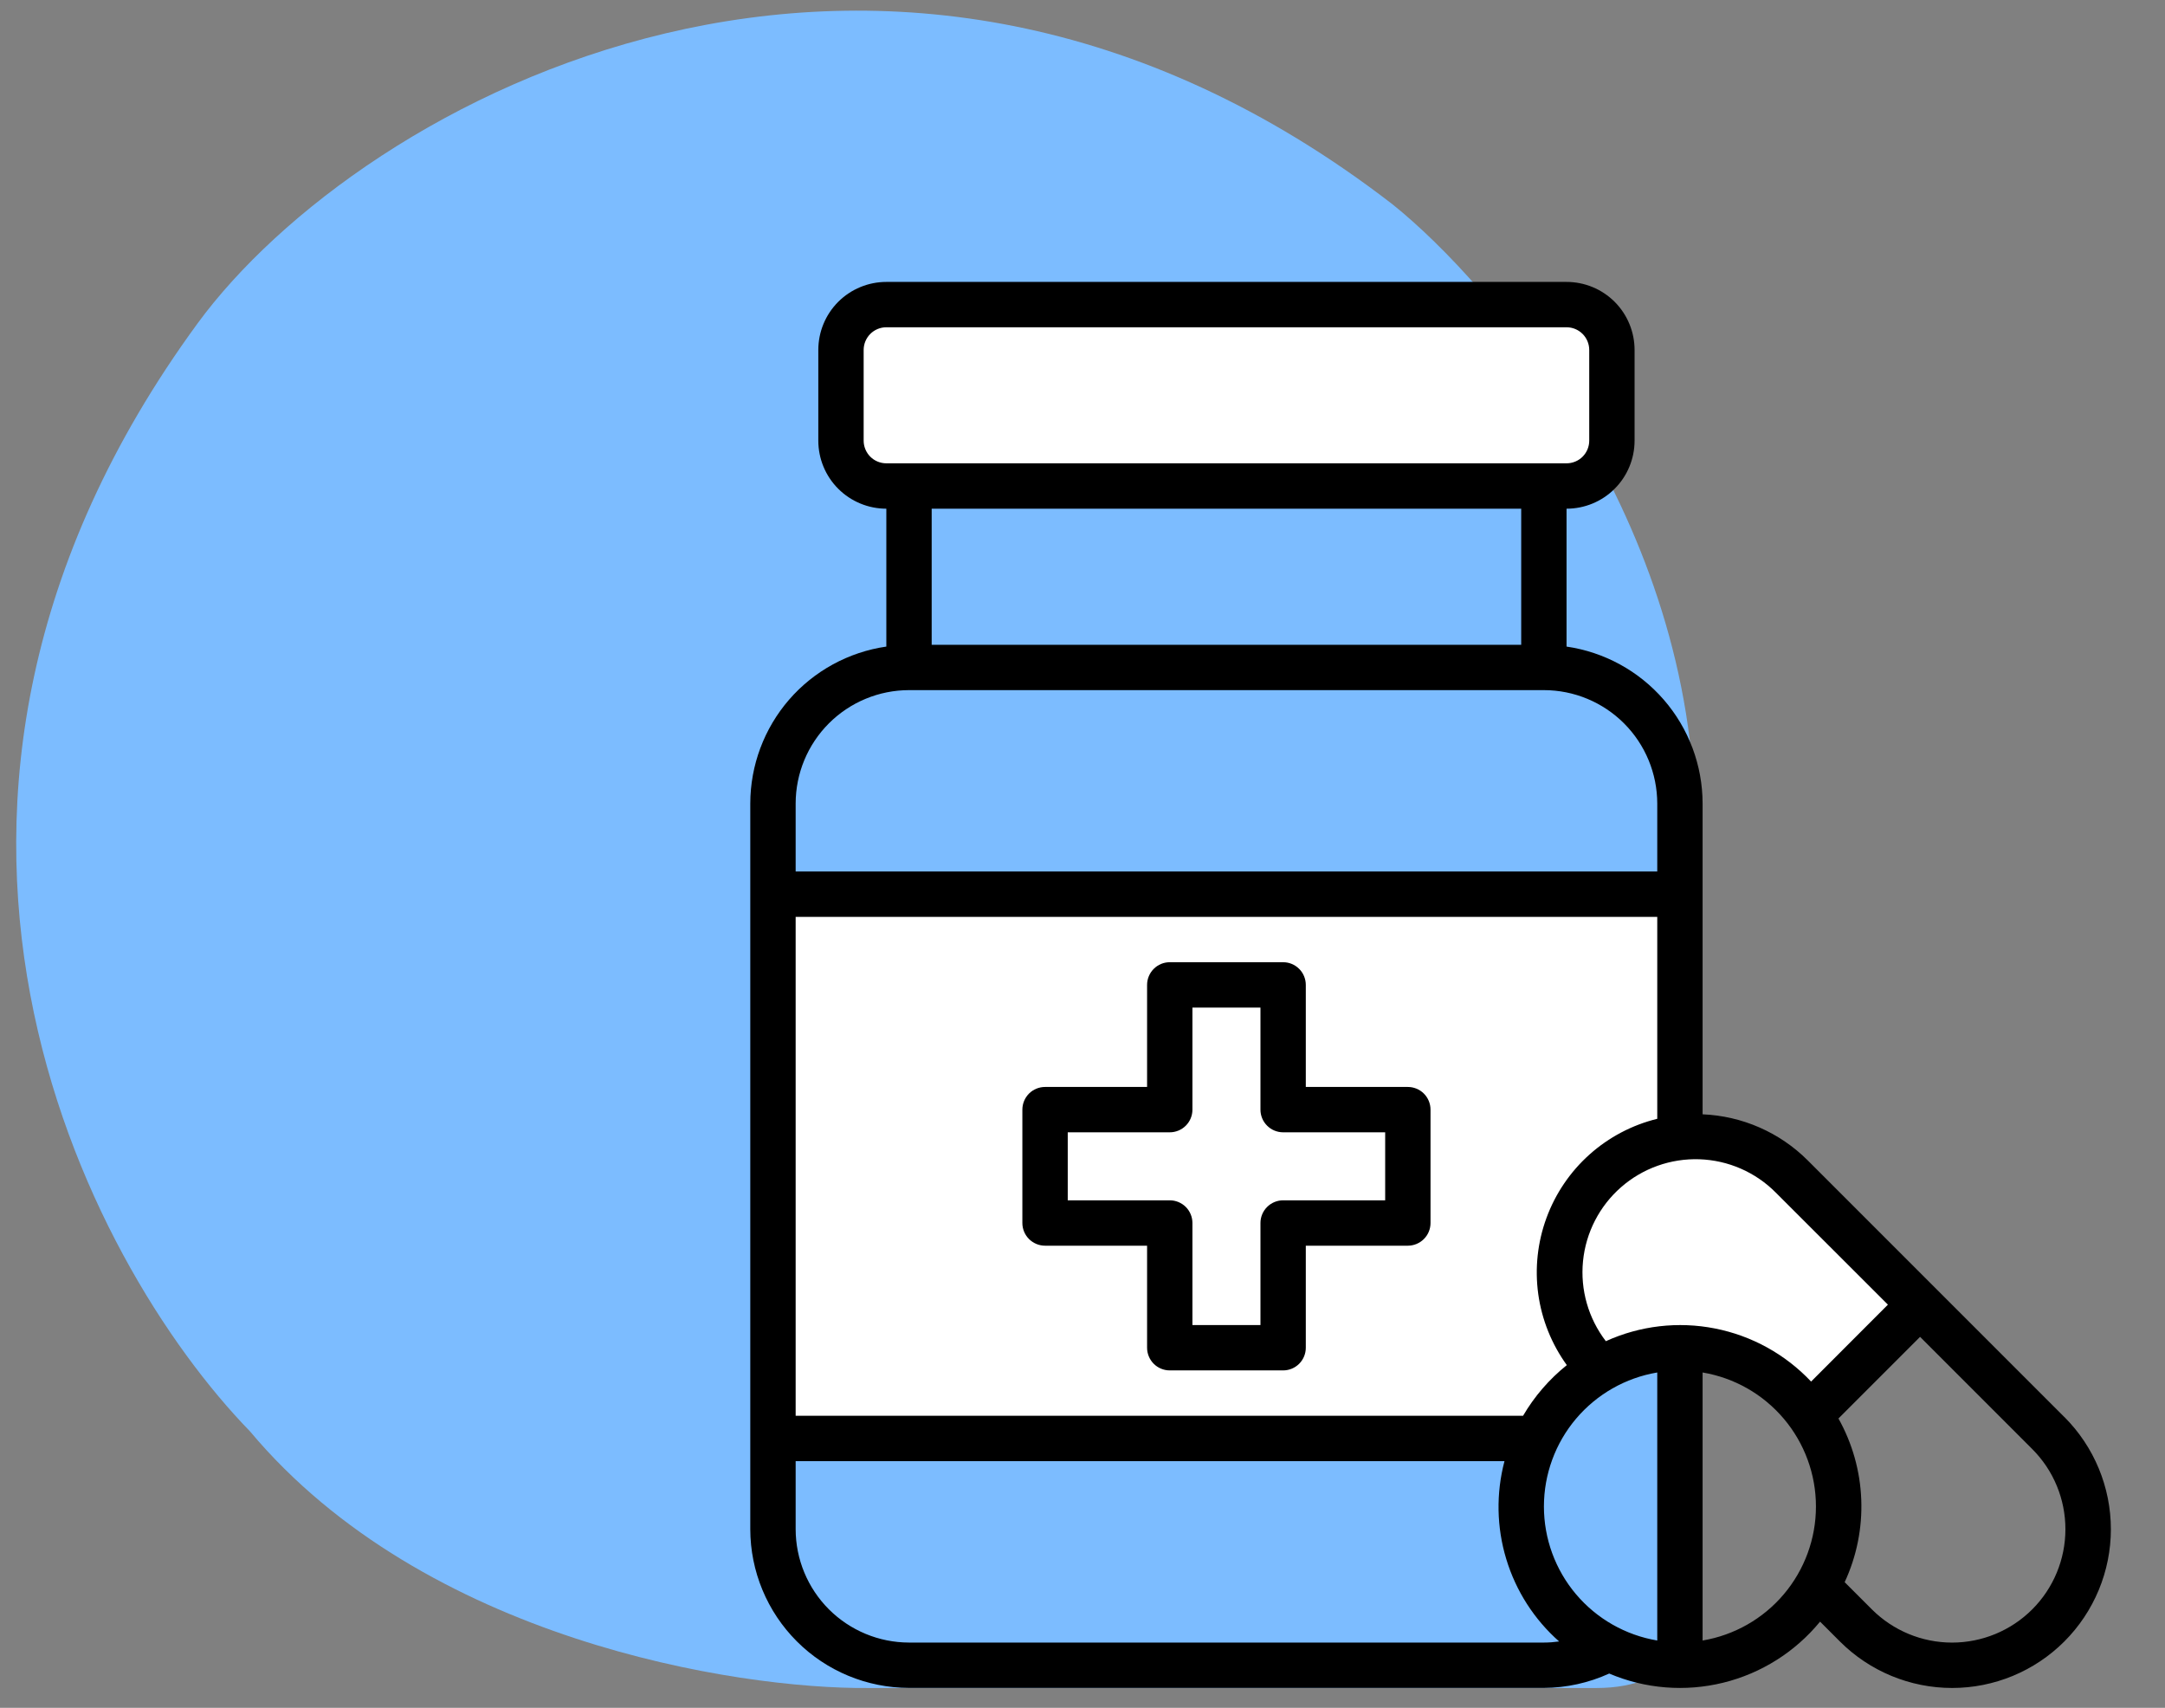
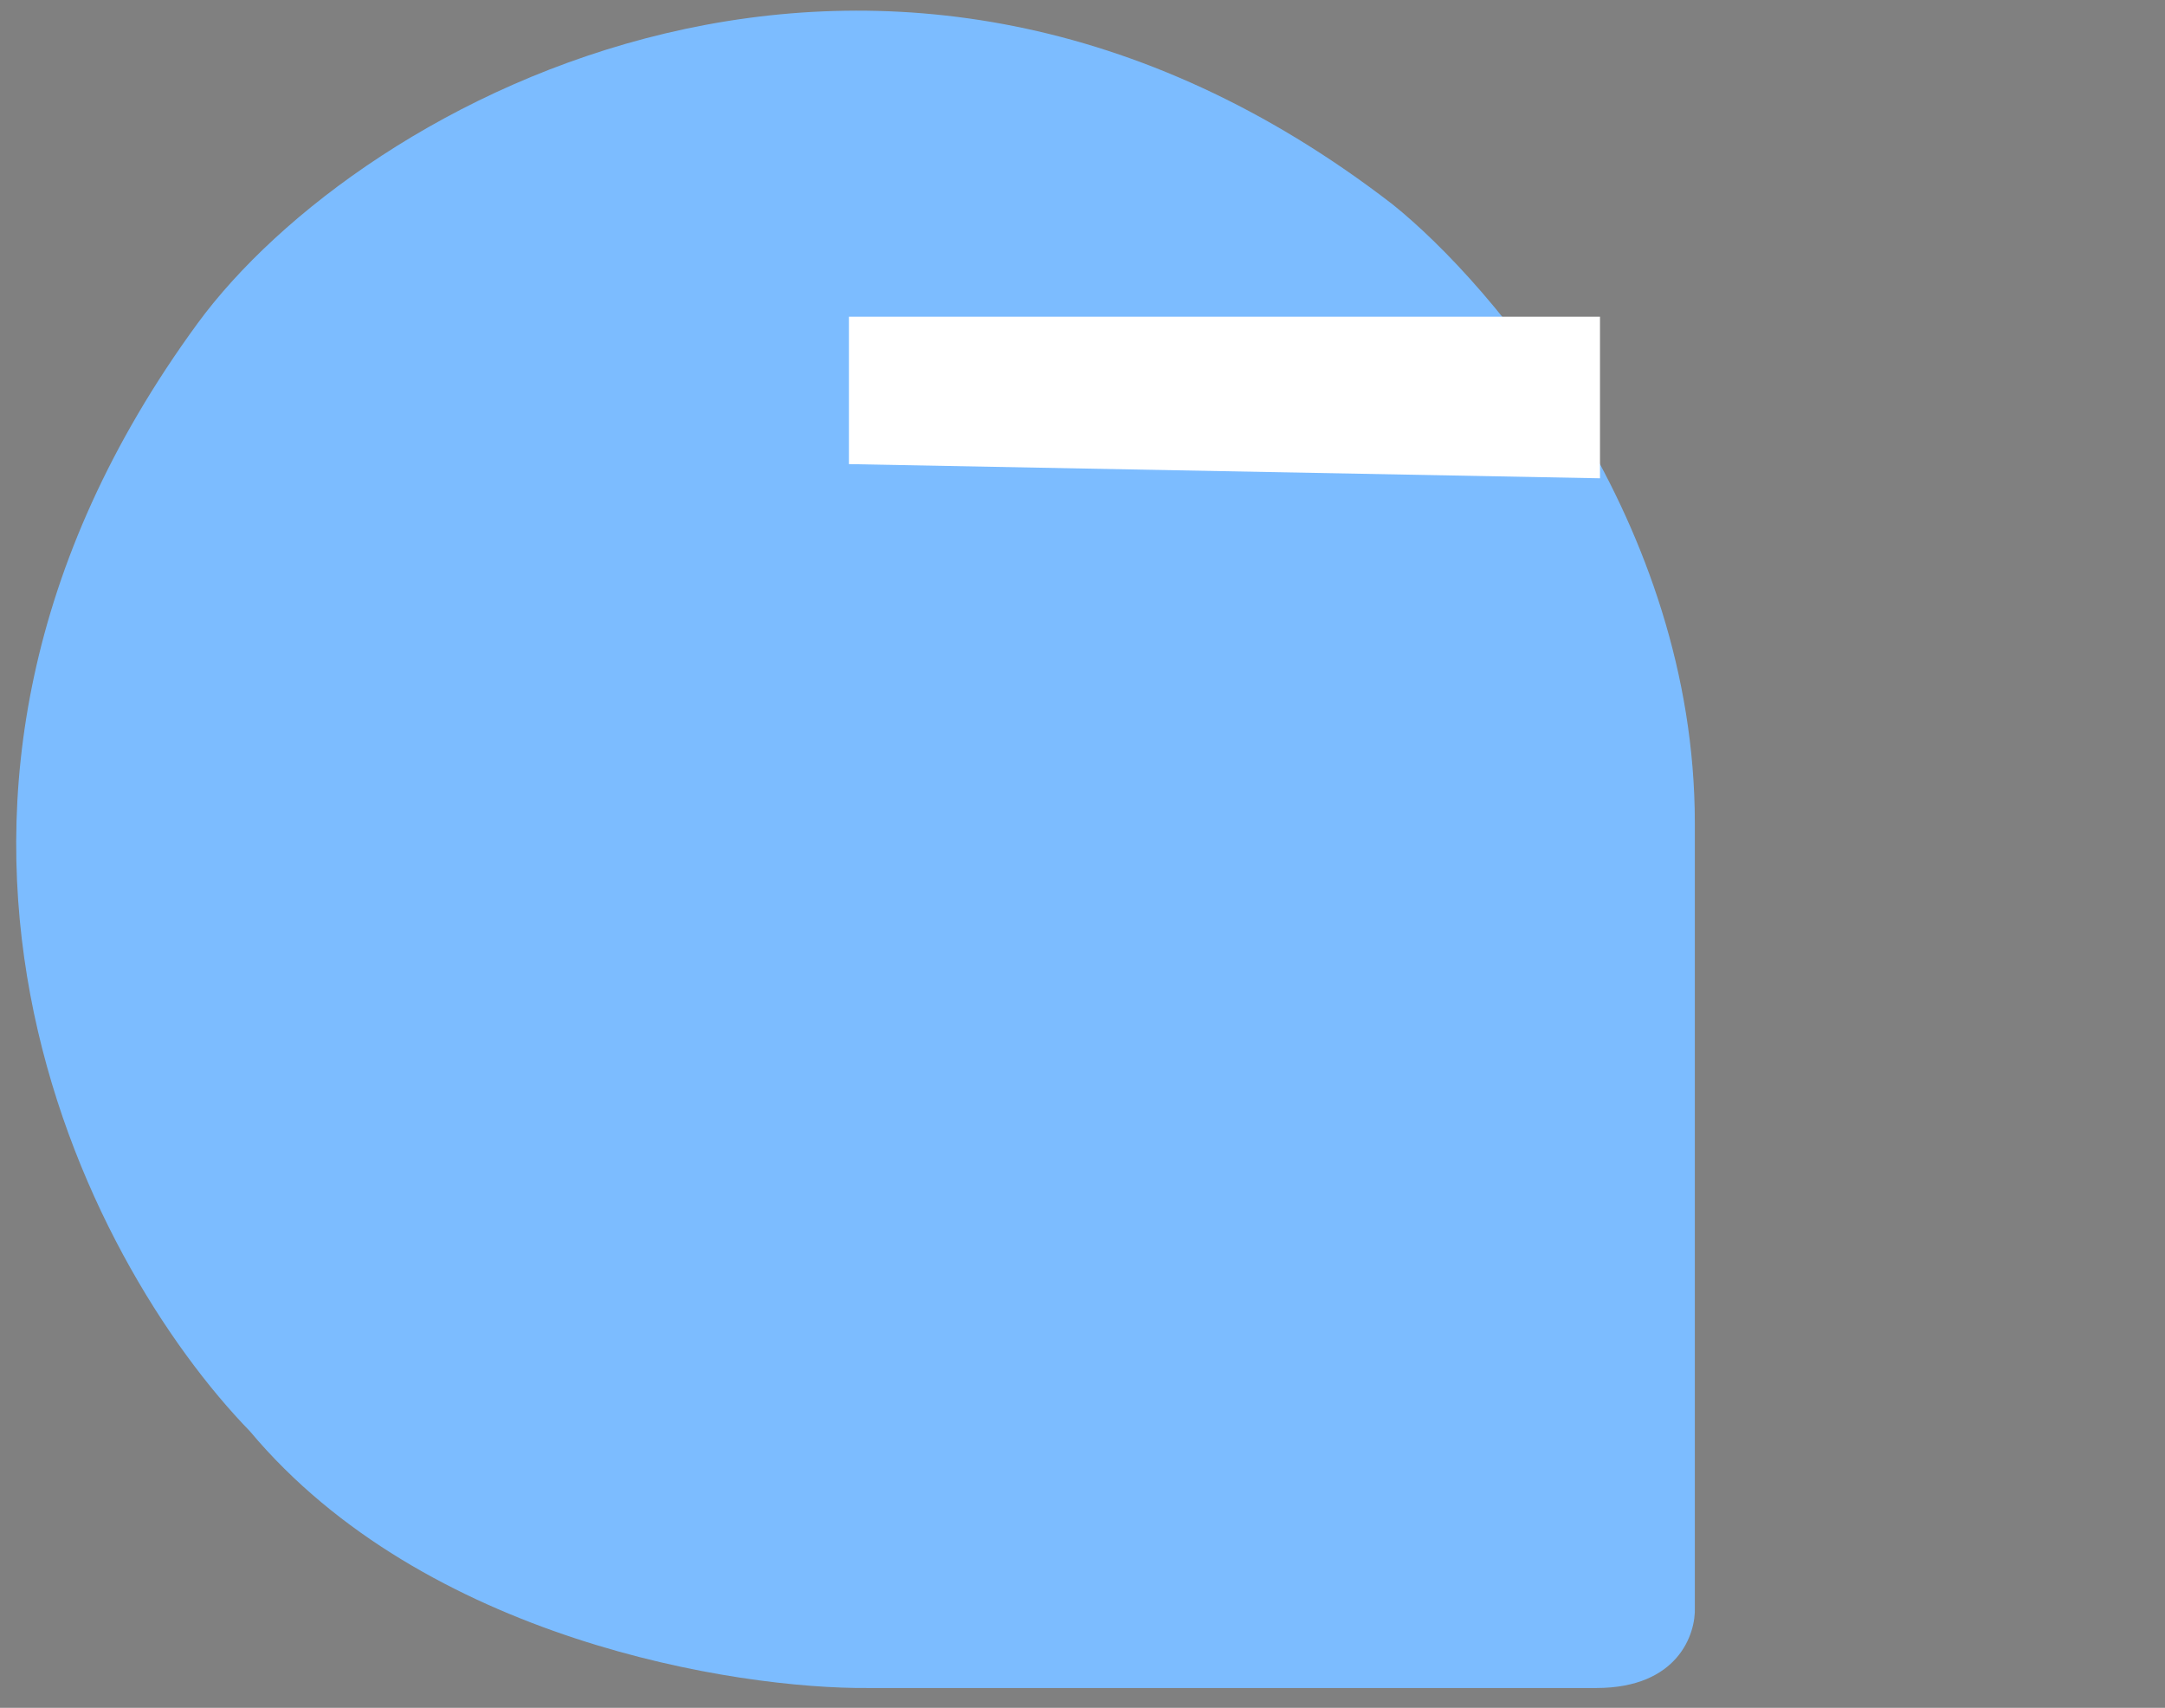
<svg xmlns="http://www.w3.org/2000/svg" width="71" height="56" viewBox="0 0 71 56" fill="none">
  <rect x="0" y="0" width="71" height="56" fill="#808080" stroke="none" />
  <path d="M52.352 55.349C55.027 55.349 55.619 53.581 55.581 52.697L55.581 26.989C55.581 17.12 48.971 9.35 45.666 6.699C29.007 -6.156 11.818 3.301 6.469 10.618C-5.059 26.389 2.818 41.4 8.198 46.933C13.916 53.758 24.108 55.387 28.488 55.349L52.352 55.349Z" fill="#7CBCFF" />
-   <path d="M25.609 29.439H54.981V36.968C53.951 37.297 52.625 38.023 51.824 39.163C54.8 36.458 56.966 37.13 57.676 37.804L62.974 42.545L59.628 46.077C55.985 43.251 54.268 44.094 53.865 44.868L51.824 43.849C52.001 44.177 52.216 44.517 52.471 44.868L50.333 47.564L25.609 47.099V29.439Z" fill="white" />
  <path d="M52.471 10.385H27.84V15.218L52.471 15.683V10.385Z" fill="white" />
-   <path d="M51.374 9.244C51.966 9.244 52.534 9.479 52.952 9.897C53.37 10.316 53.605 10.883 53.605 11.475V14.449C53.605 15.041 53.37 15.608 52.952 16.026C52.534 16.445 51.966 16.68 51.374 16.68V21.201C52.611 21.381 53.743 21.999 54.562 22.943C55.382 23.888 55.834 25.096 55.836 26.347V36.538C57.134 36.592 58.365 37.131 59.284 38.049L67.697 46.462H67.699C68.675 47.438 69.225 48.762 69.225 50.143C69.225 51.523 68.675 52.847 67.699 53.823C66.723 54.799 65.399 55.348 64.019 55.348C62.638 55.348 61.314 54.799 60.338 53.823L59.688 53.173C58.874 54.165 57.76 54.868 56.514 55.175C55.267 55.482 53.954 55.377 52.773 54.875C52.1 55.182 51.37 55.342 50.631 55.346H29.811C28.431 55.344 27.108 54.796 26.132 53.82C25.156 52.844 24.607 51.521 24.605 50.141V26.347C24.607 25.096 25.059 23.887 25.878 22.942C26.697 21.998 27.83 21.38 29.067 21.201V16.68C28.476 16.68 27.908 16.445 27.489 16.026C27.071 15.608 26.836 15.041 26.836 14.449V11.475C26.836 10.883 27.071 10.316 27.489 9.897C27.908 9.479 28.476 9.244 29.067 9.244H51.374ZM60.291 46.512C60.747 47.326 61.004 48.238 61.039 49.171C61.075 50.104 60.888 51.032 60.495 51.879L61.388 52.772C62.085 53.468 63.031 53.86 64.017 53.86C65.002 53.86 65.948 53.469 66.645 52.772C67.343 52.075 67.734 51.129 67.734 50.144C67.735 49.158 67.344 48.212 66.647 47.515L62.968 43.835L60.291 46.512ZM26.093 47.91V50.141C26.094 51.126 26.486 52.072 27.183 52.769C27.88 53.465 28.825 53.858 29.811 53.859H50.631C50.798 53.859 50.965 53.846 51.131 53.823C50.313 53.101 49.713 52.165 49.397 51.121C49.08 50.077 49.06 48.965 49.339 47.91H26.093ZM54.349 45.003C53.309 45.178 52.366 45.715 51.685 46.52C51.005 47.324 50.632 48.344 50.632 49.398C50.632 50.451 51.005 51.471 51.685 52.275C52.366 53.08 53.309 53.617 54.349 53.792V45.003ZM55.836 53.792C56.875 53.617 57.819 53.08 58.499 52.275C59.179 51.471 59.553 50.451 59.553 49.398C59.553 48.344 59.179 47.324 58.499 46.52C57.819 45.715 56.875 45.178 55.836 45.003V53.792ZM26.093 30.064V46.423H49.948C50.32 45.786 50.807 45.223 51.383 44.762C50.885 44.073 50.563 43.273 50.446 42.432C50.33 41.59 50.423 40.732 50.716 39.935C51.009 39.137 51.493 38.423 52.127 37.856C52.76 37.29 53.523 36.888 54.349 36.685V30.064H26.093ZM55.732 38.012C54.791 37.98 53.871 38.307 53.162 38.928C52.453 39.548 52.007 40.416 51.914 41.353C51.821 42.291 52.089 43.229 52.663 43.977C53.783 43.468 55.034 43.322 56.24 43.56C57.447 43.797 58.55 44.406 59.394 45.301L61.913 42.779L58.233 39.102C57.569 38.434 56.674 38.044 55.732 38.012ZM42.08 31.551C42.277 31.551 42.466 31.629 42.605 31.769C42.745 31.908 42.823 32.098 42.823 32.295V35.641H46.169C46.366 35.641 46.556 35.719 46.695 35.858C46.835 35.998 46.913 36.188 46.913 36.385V40.102C46.913 40.3 46.835 40.489 46.695 40.628C46.556 40.767 46.366 40.846 46.169 40.846H42.823V44.192C42.823 44.389 42.745 44.578 42.605 44.718C42.466 44.857 42.277 44.935 42.08 44.935H38.361C38.164 44.935 37.975 44.857 37.836 44.718C37.697 44.578 37.618 44.389 37.618 44.192V40.846H34.273C34.075 40.846 33.886 40.767 33.746 40.628C33.607 40.489 33.528 40.3 33.528 40.102V36.385C33.528 36.188 33.607 35.998 33.746 35.858C33.886 35.719 34.075 35.641 34.273 35.641H37.618V32.295C37.618 32.098 37.697 31.908 37.836 31.769C37.975 31.629 38.164 31.551 38.361 31.551H42.08ZM39.105 33.038V36.385C39.105 36.582 39.027 36.771 38.888 36.91C38.748 37.05 38.559 37.128 38.361 37.128H35.016V39.358H38.361C38.559 39.358 38.748 39.437 38.888 39.576C39.027 39.716 39.105 39.905 39.105 40.102V43.448H41.336V40.102C41.336 39.905 41.414 39.716 41.554 39.576C41.693 39.437 41.883 39.358 42.08 39.358H45.426V37.128H42.08C41.883 37.128 41.693 37.05 41.554 36.91C41.414 36.771 41.336 36.582 41.336 36.385V33.038H39.105ZM29.811 22.629C28.825 22.63 27.88 23.022 27.183 23.719C26.486 24.416 26.094 25.361 26.093 26.347V28.577H54.349V26.347C54.347 25.361 53.956 24.416 53.259 23.719C52.562 23.022 51.617 22.63 50.631 22.629H29.811ZM30.554 16.68V21.142H49.887V16.68H30.554ZM29.067 10.731C28.87 10.731 28.68 10.81 28.541 10.949C28.402 11.089 28.323 11.278 28.323 11.475V14.449C28.323 14.646 28.402 14.835 28.541 14.975C28.68 15.114 28.87 15.192 29.067 15.192H51.374C51.571 15.192 51.761 15.114 51.9 14.975C52.04 14.835 52.118 14.646 52.118 14.449V11.475C52.118 11.278 52.04 11.089 51.9 10.949C51.761 10.81 51.571 10.731 51.374 10.731H29.067Z" fill="black" />
</svg>